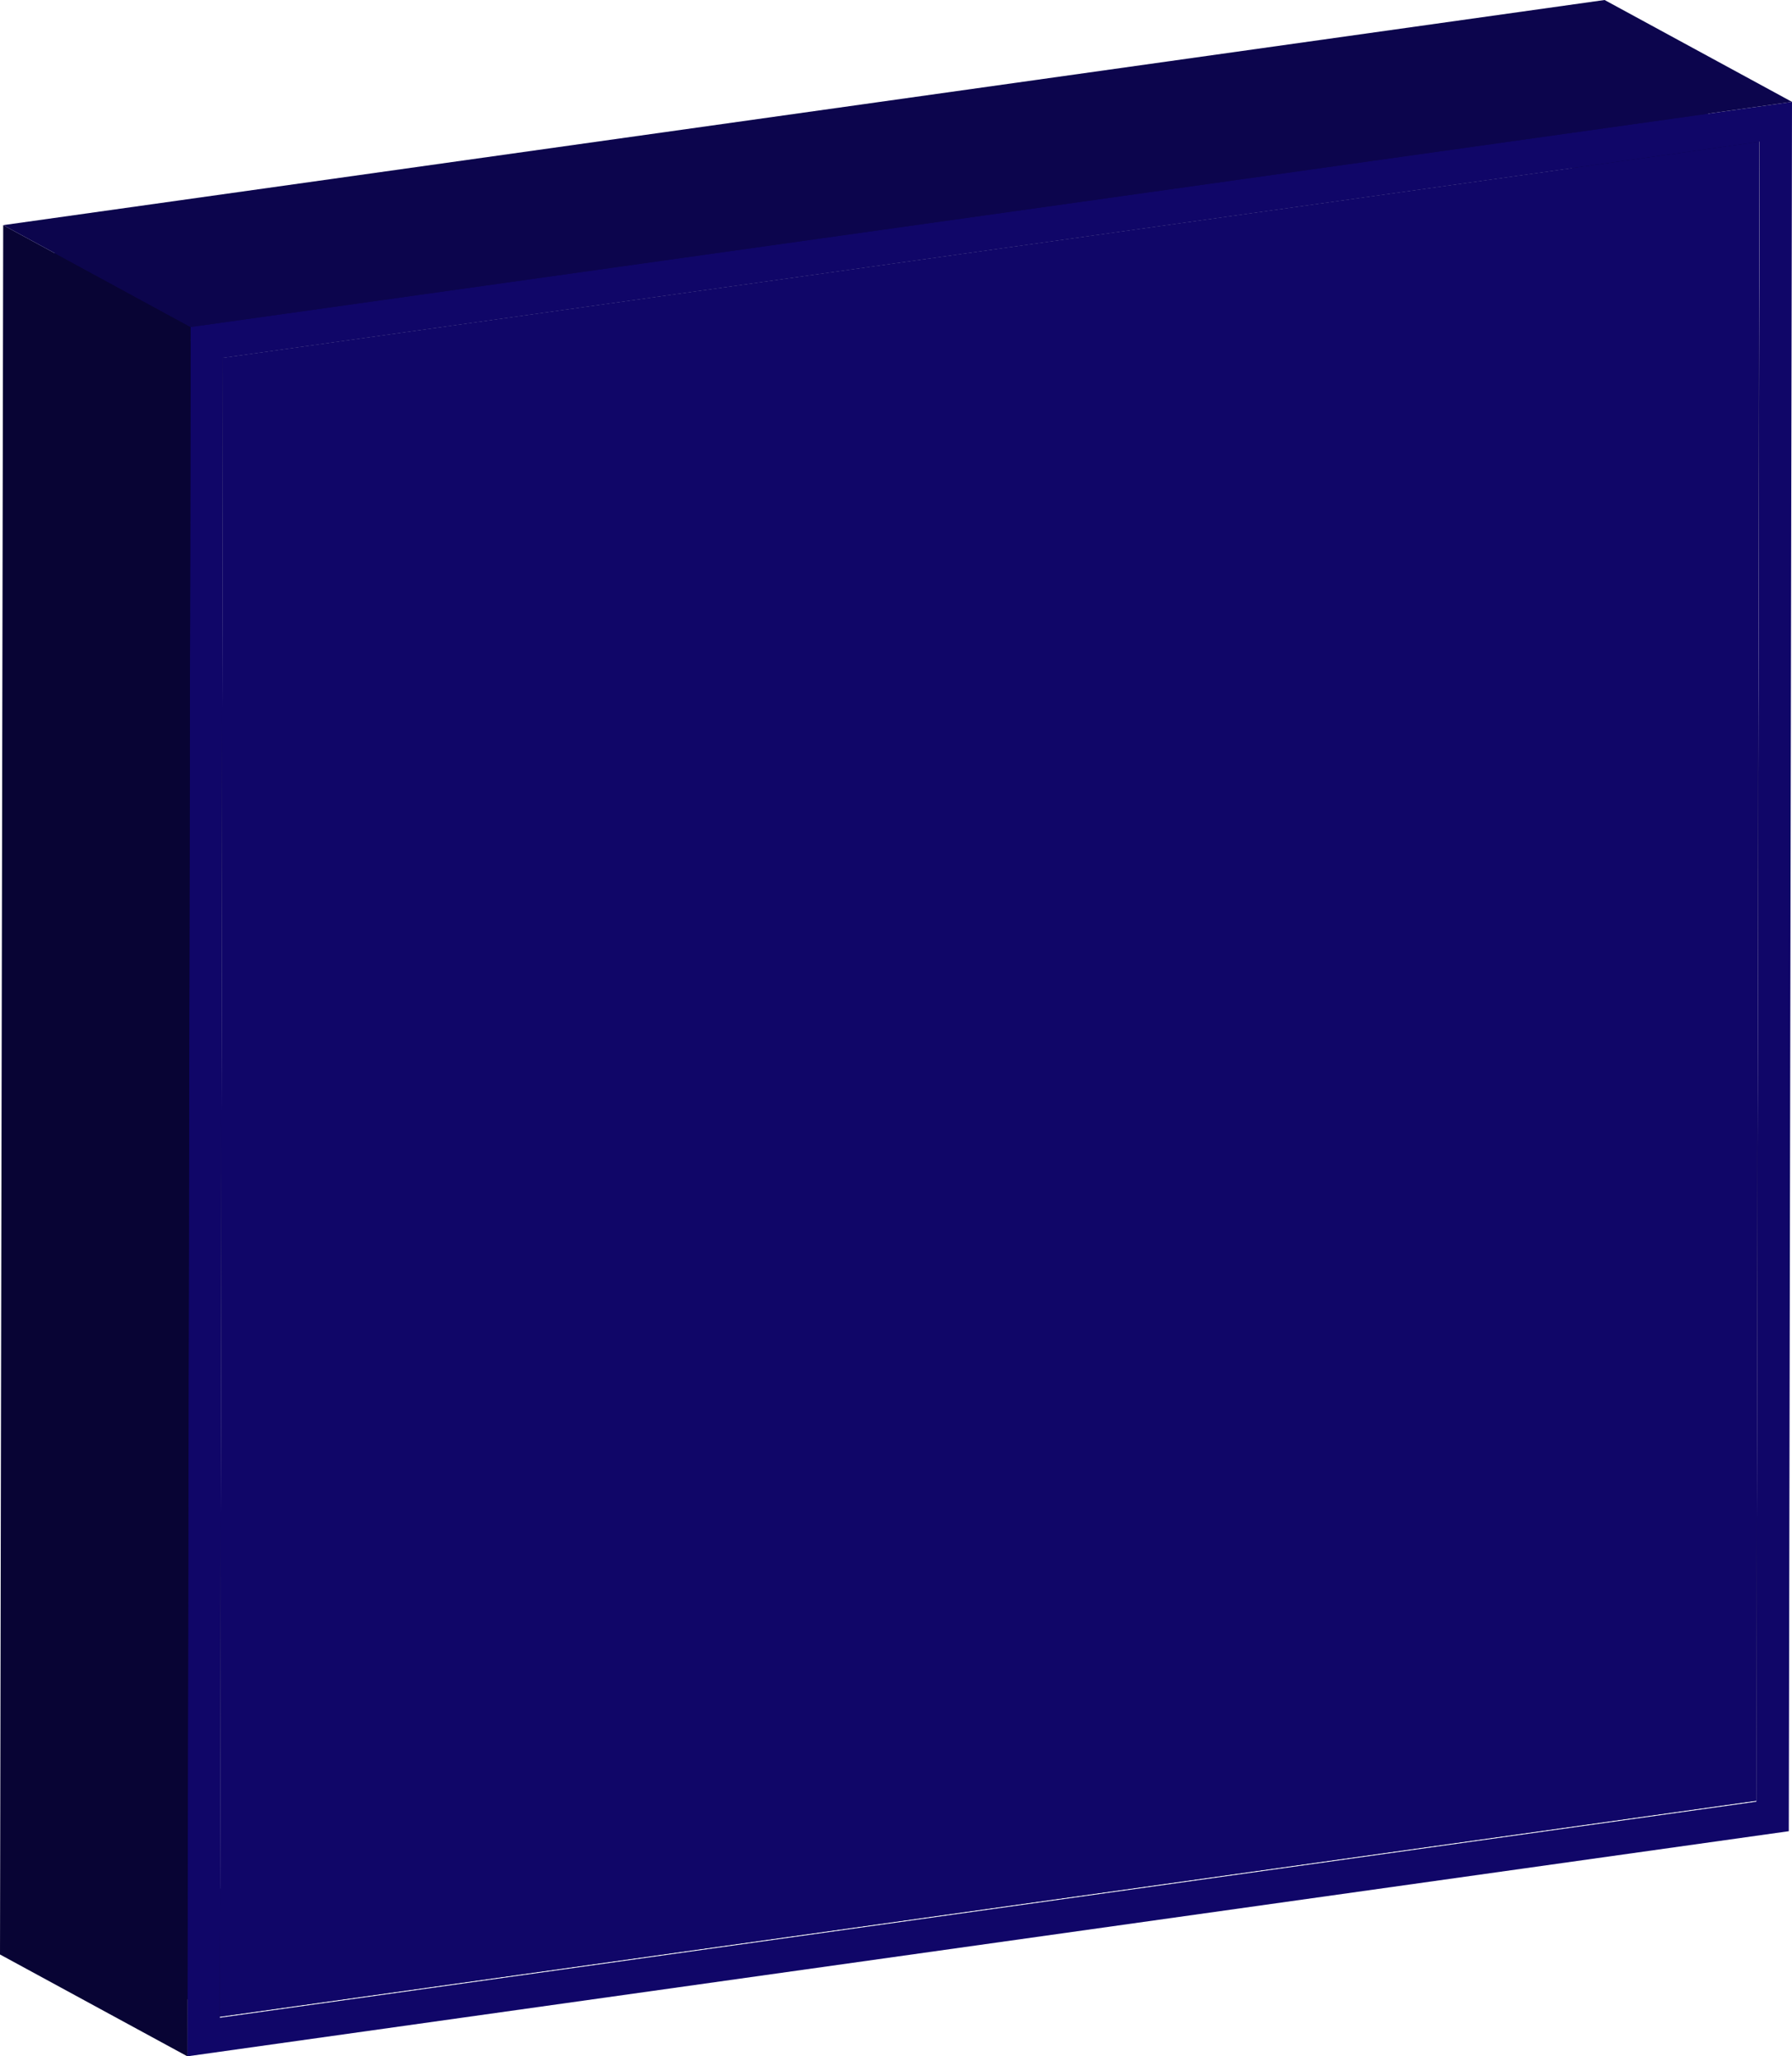
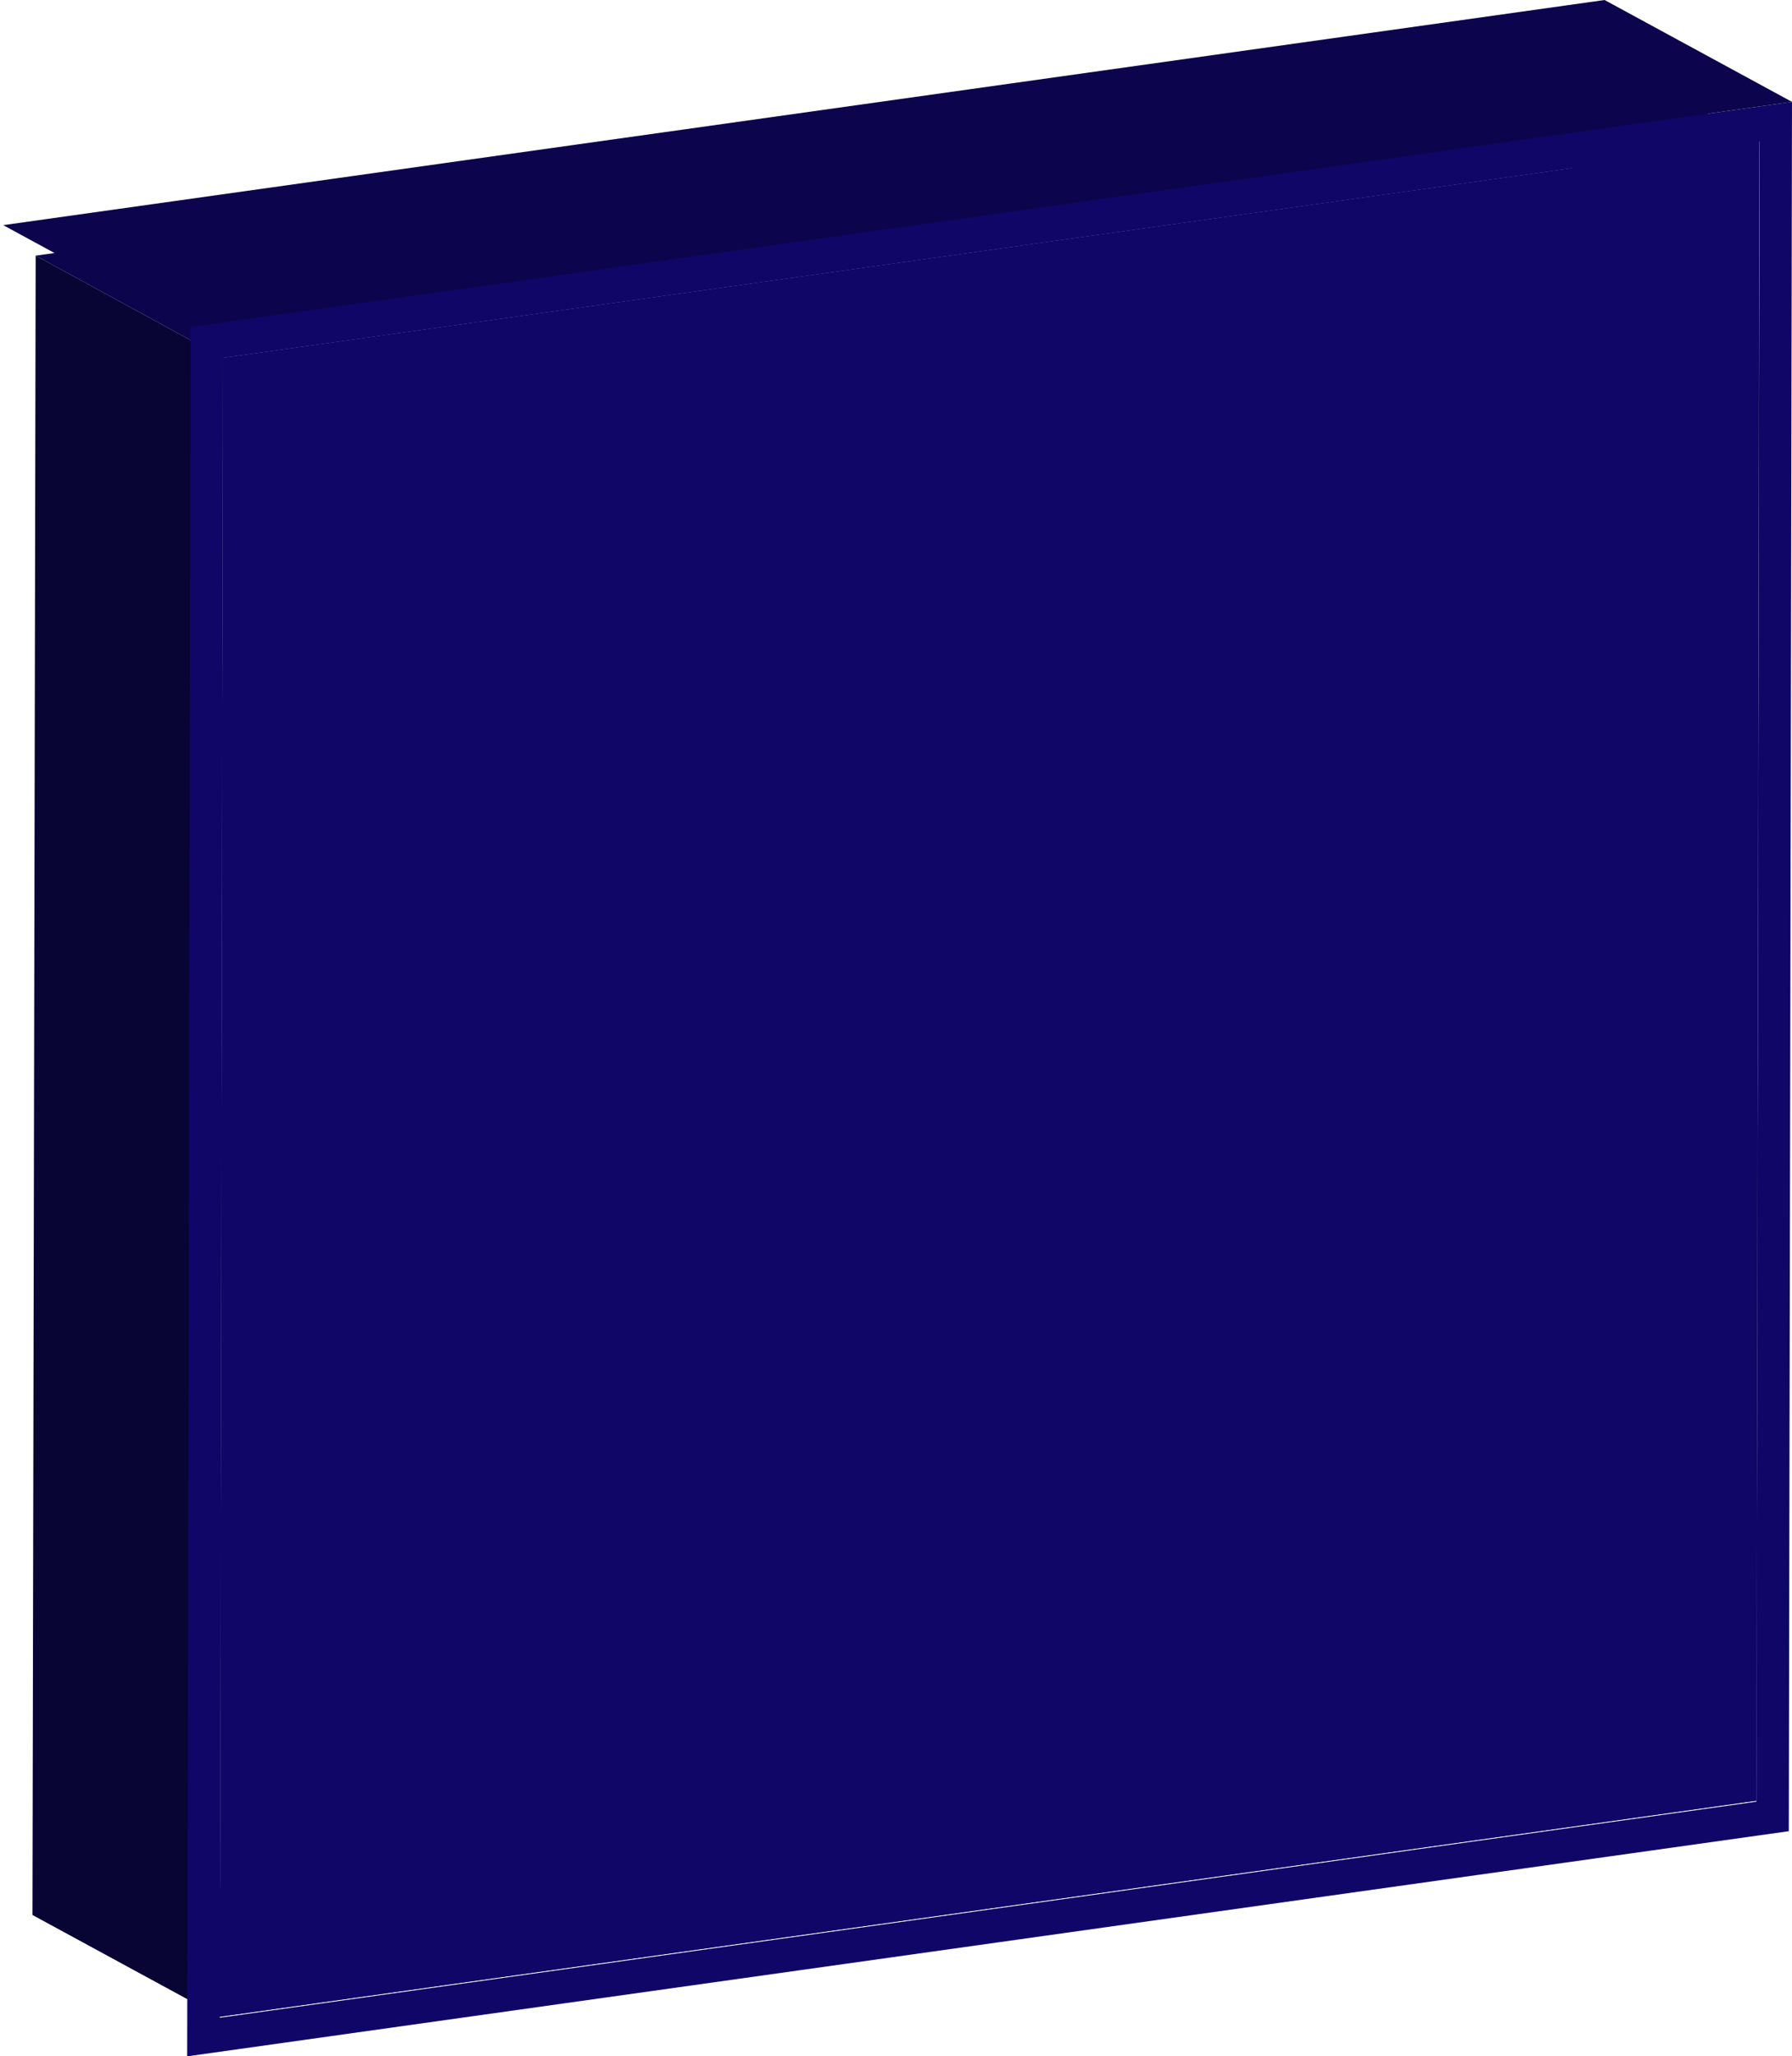
<svg xmlns="http://www.w3.org/2000/svg" viewBox="0 0 72.86 83.57">
  <defs>
    <style>.cls-1{isolation:isolate;}.cls-2{fill:#080434;}.cls-3{fill:#0c054d;}.cls-4{fill:#100668;}</style>
  </defs>
  <title>Asset 10</title>
  <g id="Layer_2" data-name="Layer 2">
    <g id="Layer_1-2" data-name="Layer 1">
      <g class="cls-1">
        <polygon class="cls-2" points="71.41 73.18 63.79 69.04 63.92 1.61 71.53 5.76 71.41 73.18" />
        <polygon class="cls-3" points="8.94 81.96 1.32 77.82 63.79 69.04 71.41 73.18 8.94 81.96" />
        <polygon class="cls-3" points="9.06 14.54 1.45 10.39 63.92 1.61 71.53 5.76 9.06 14.54" />
        <polygon class="cls-2" points="8.94 81.96 1.32 77.82 1.45 10.39 9.06 14.54 8.94 81.96" />
-         <path class="cls-4" d="M7.75,13.29,72.86,4.14l-.13,70.28L7.61,83.57ZM71.41,73.18l.13-67.42L9.06,14.54,8.94,82l62.47-8.78" />
+         <path class="cls-4" d="M7.75,13.29,72.86,4.14l-.13,70.28L7.61,83.57M71.41,73.18l.13-67.42L9.06,14.54,8.94,82l62.47-8.78" />
        <polygon class="cls-4" points="71.53 5.76 71.41 73.18 8.94 81.96 9.06 14.54 71.53 5.76" />
-         <polygon class="cls-2" points="7.62 83.57 0 79.43 0.13 9.15 7.75 13.29 7.62 83.57" />
        <polygon class="cls-3" points="7.75 13.29 0.13 9.15 65.24 0 72.86 4.14 7.75 13.29" />
      </g>
    </g>
  </g>
</svg>